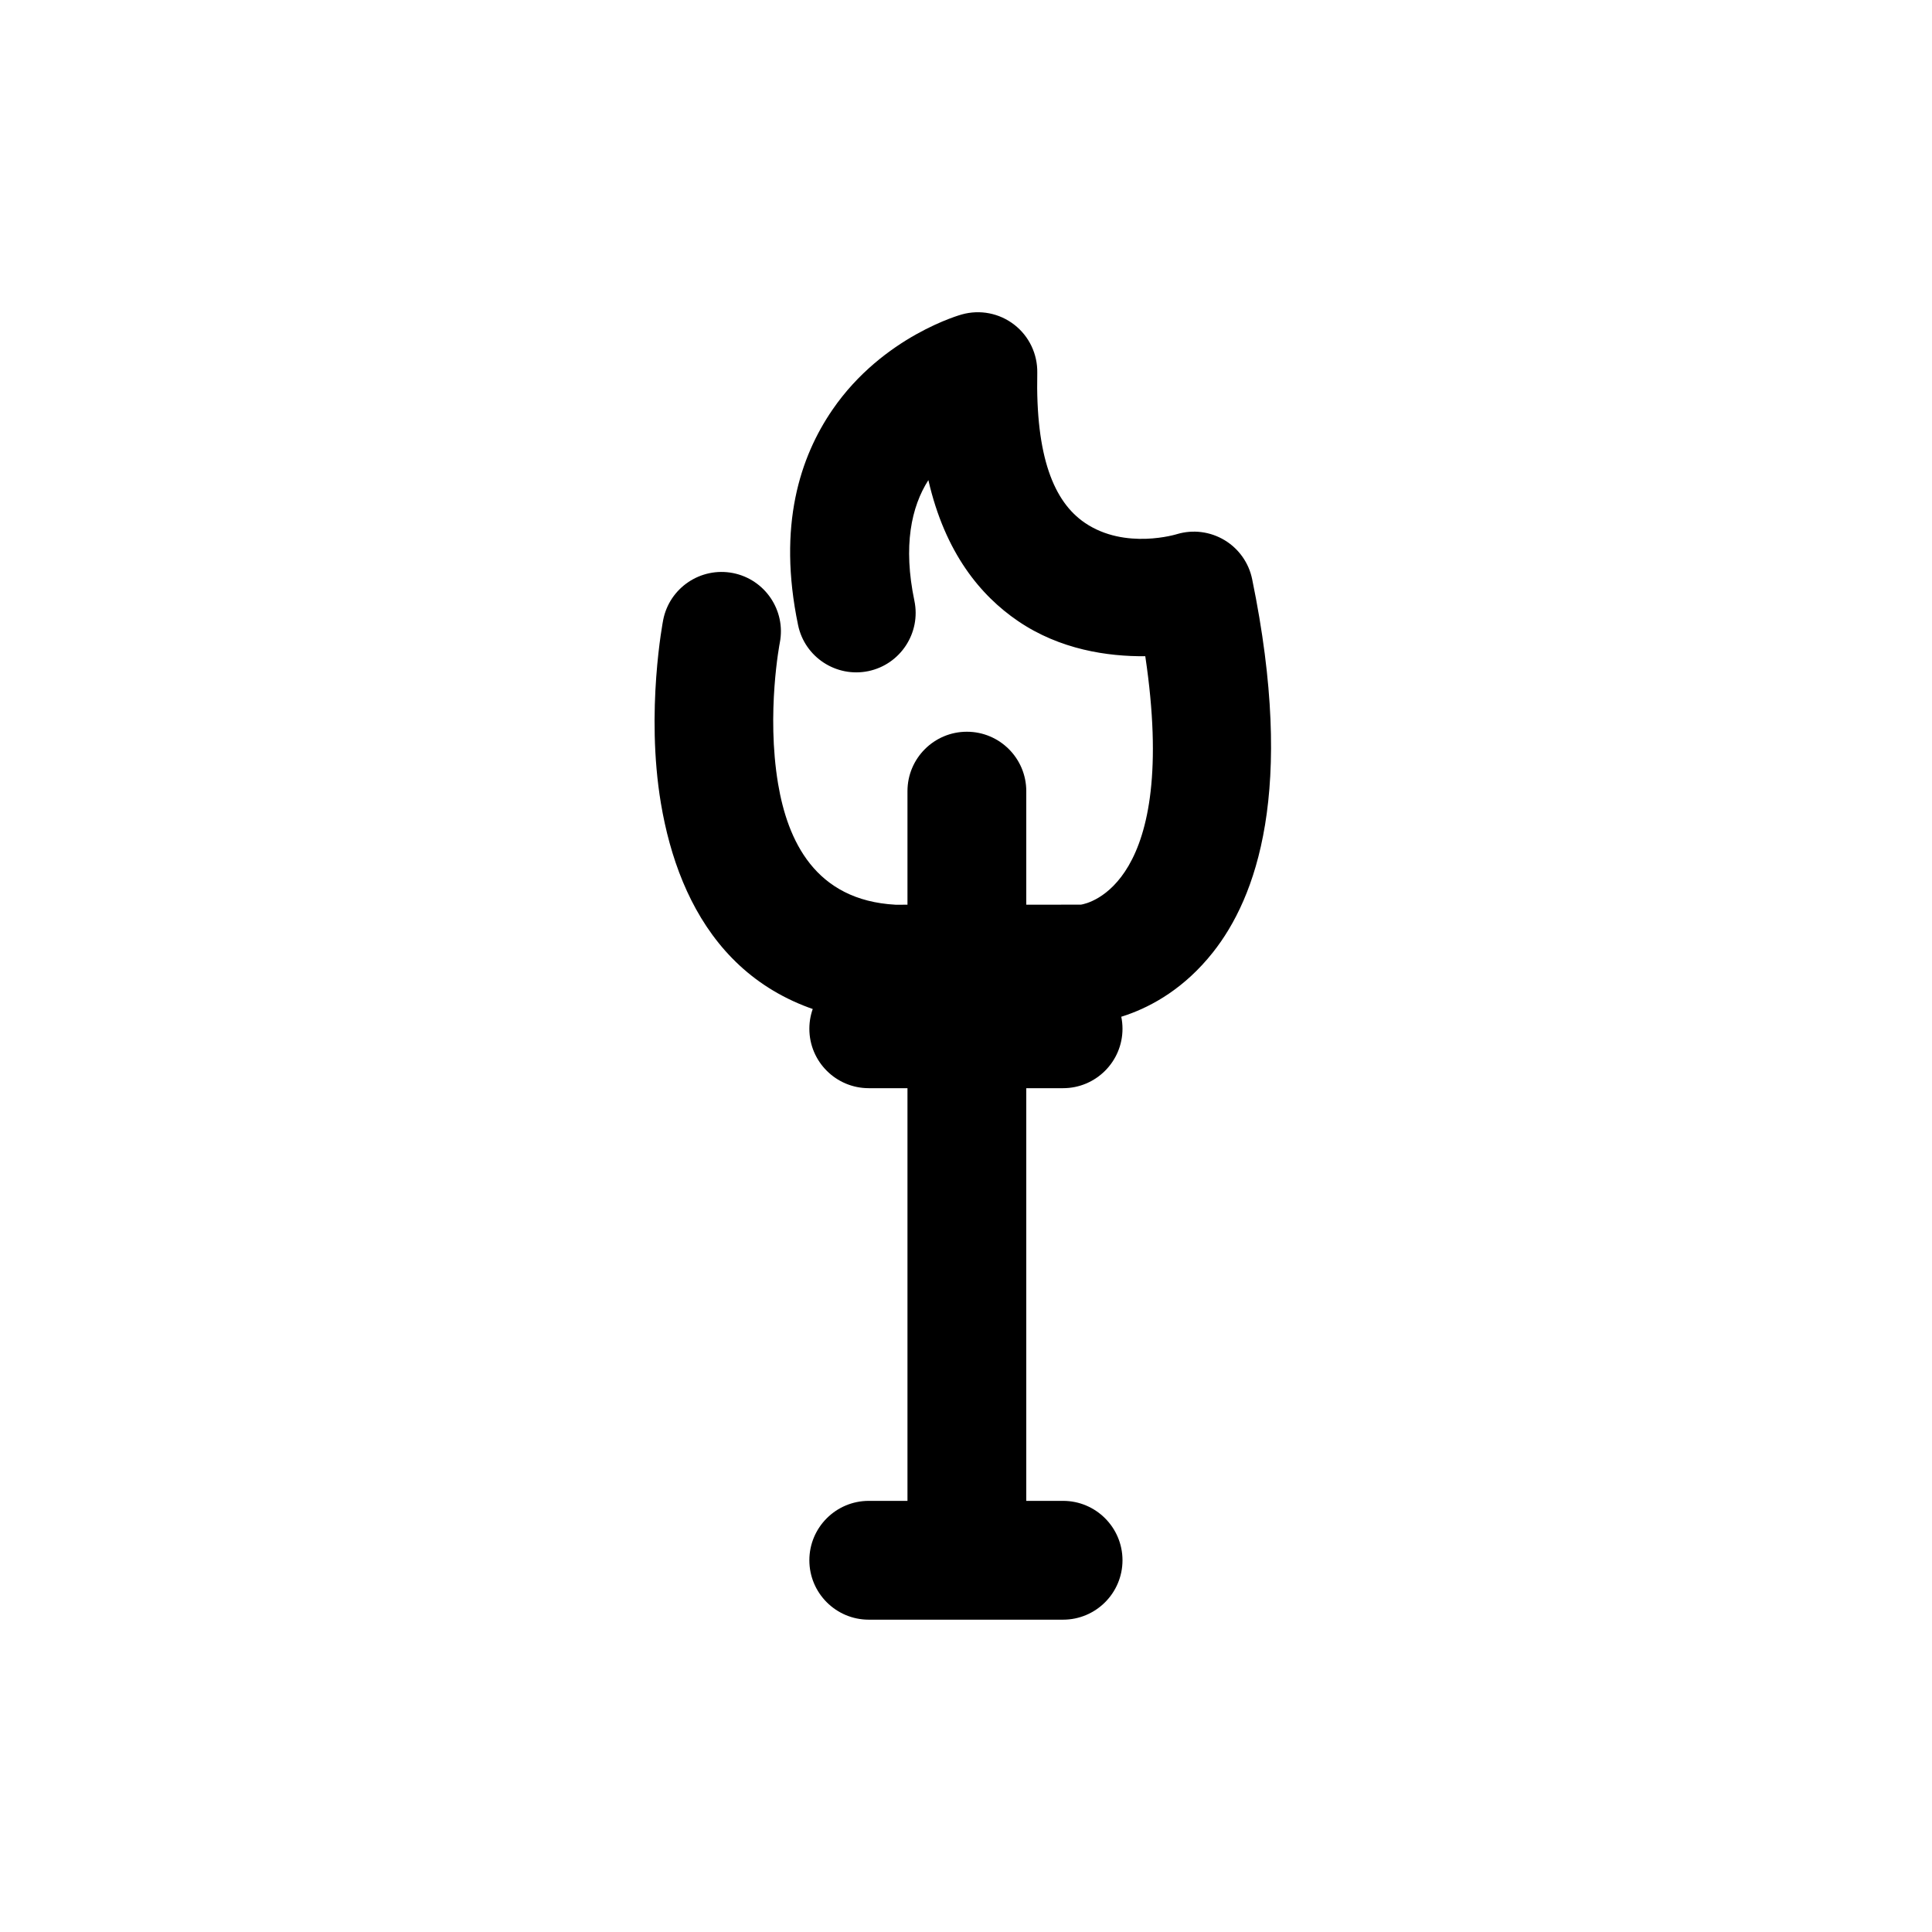
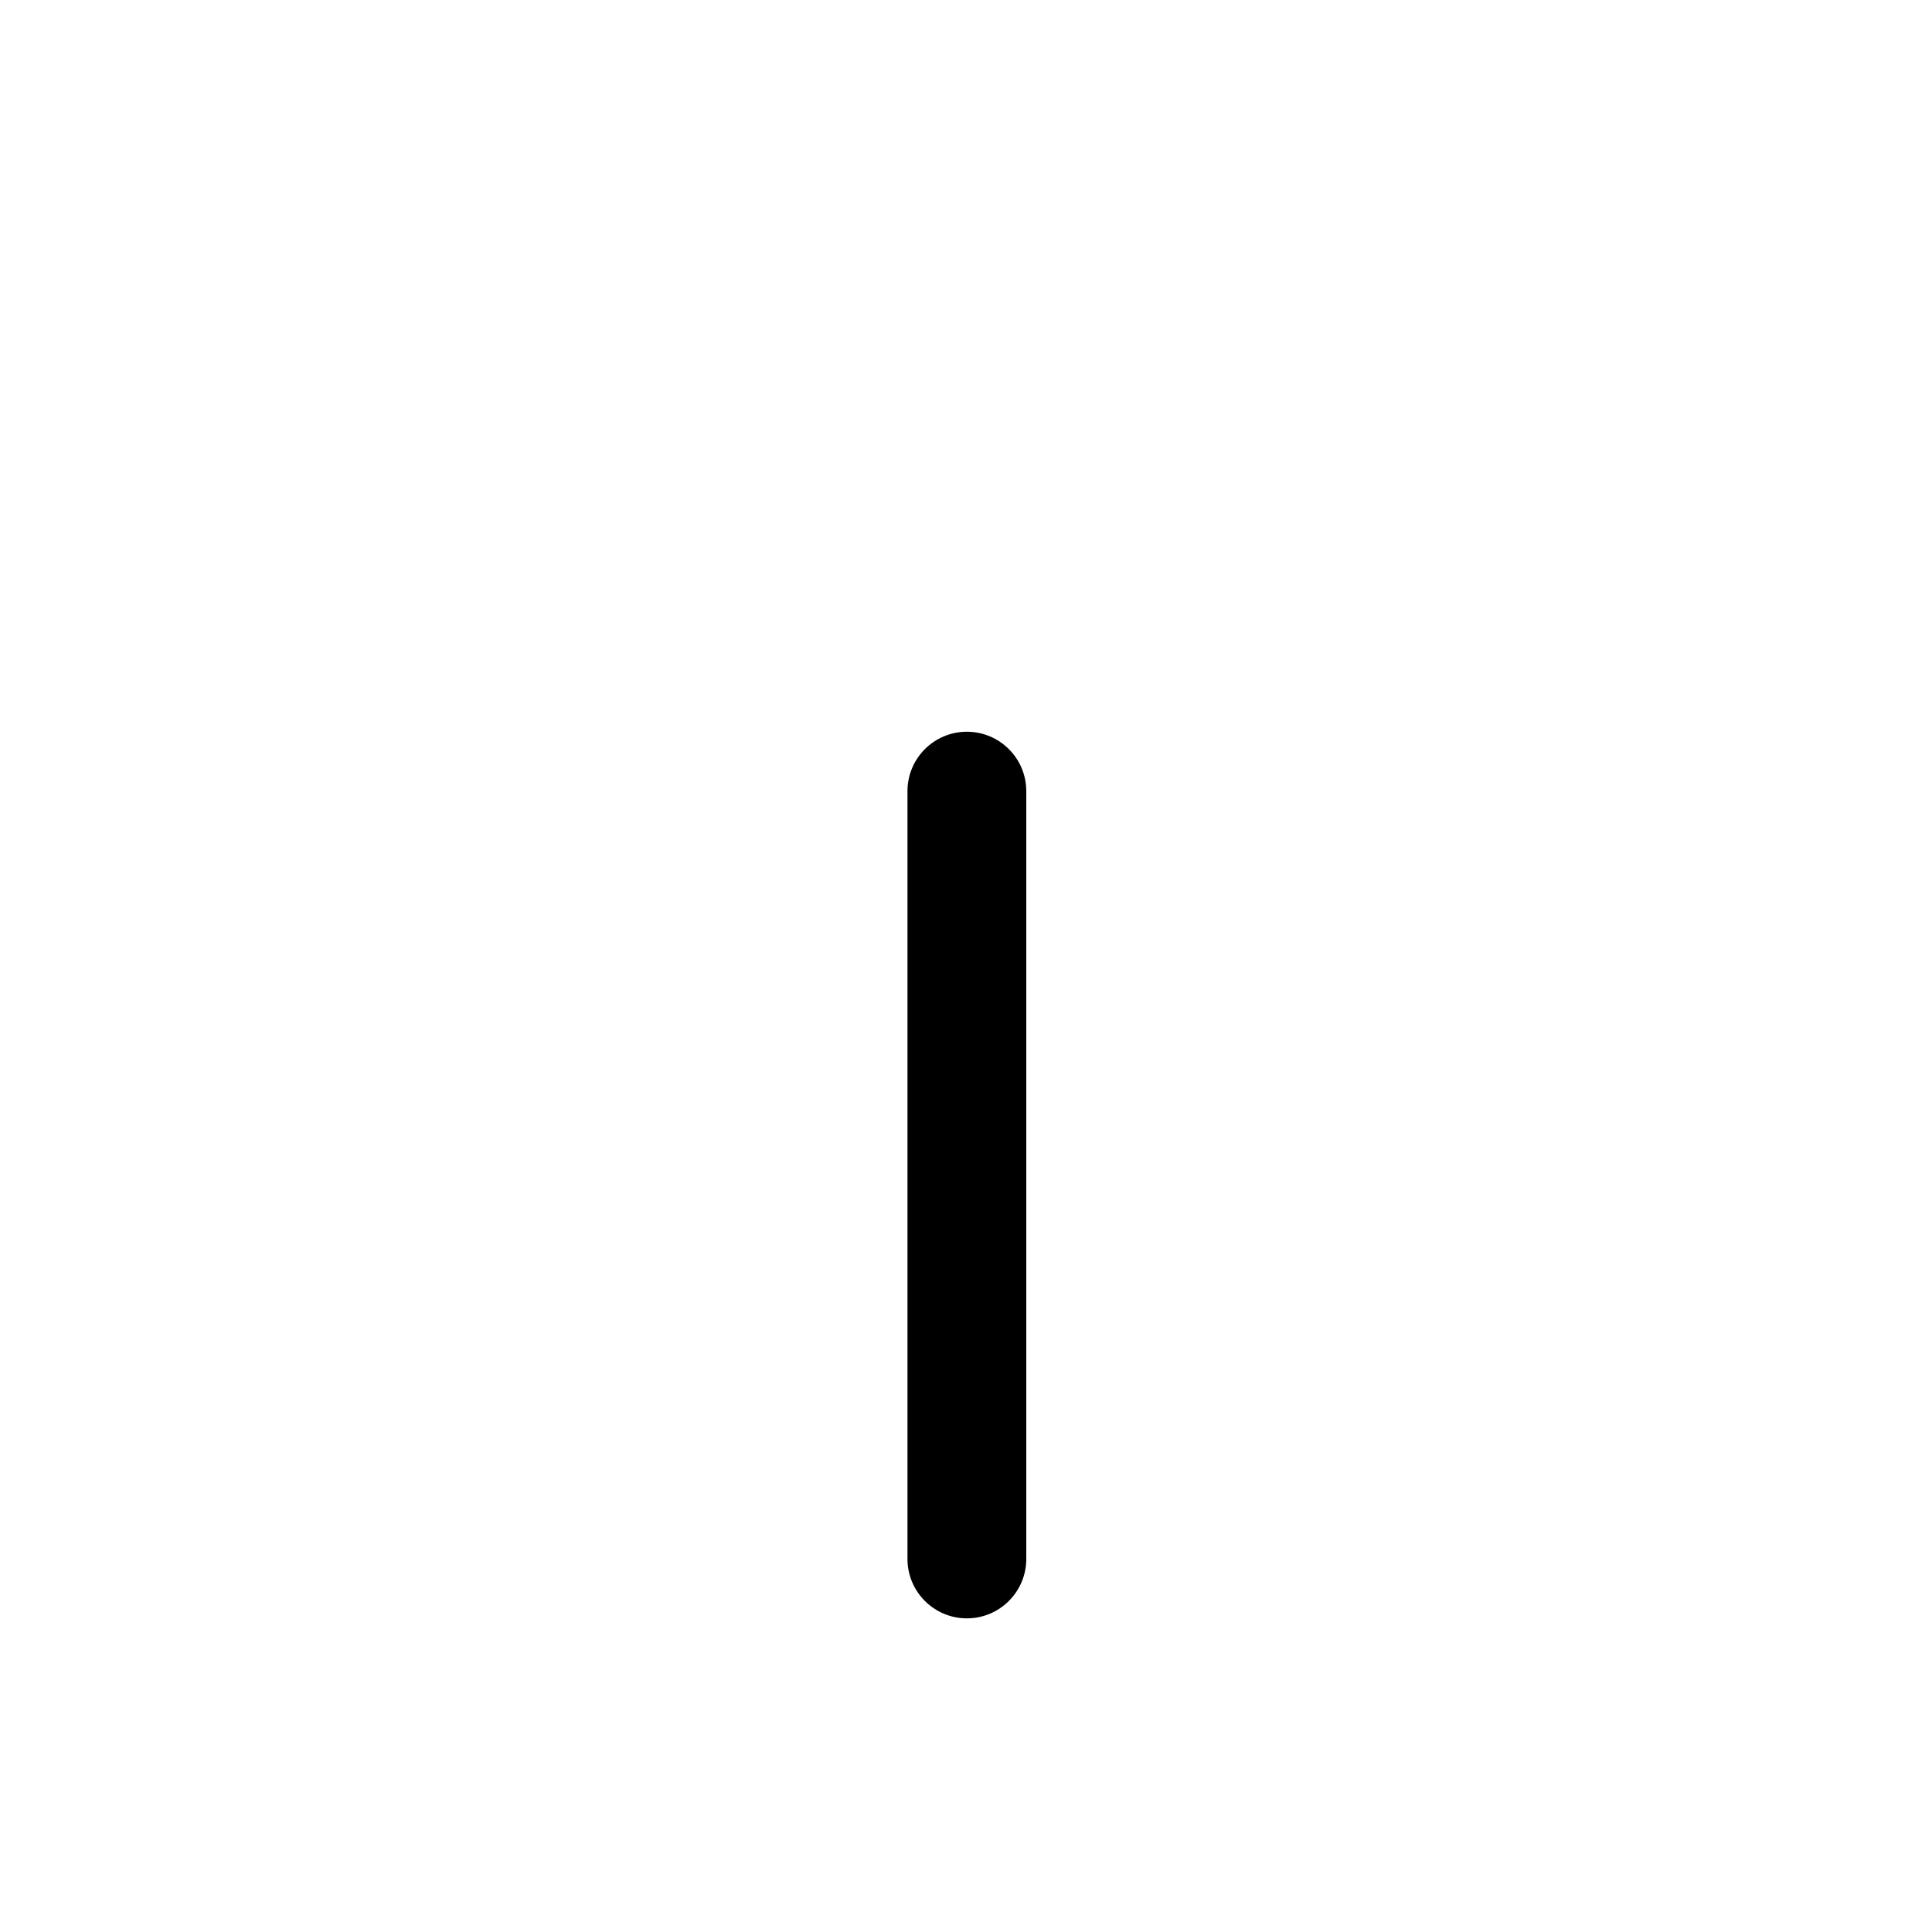
<svg xmlns="http://www.w3.org/2000/svg" fill="#000000" width="800px" height="800px" version="1.1" viewBox="144 144 512 512">
  <g fill-rule="evenodd">
-     <path d="m390.03 271.24c4.441 19.363 13.887 30.621 23.727 37.328 11.148 7.606 23.82 9.43 33.754 9.336 9.035 60.504-15.098 65.543-17.066 65.84-0.078 0.016-49.121 0.016-49.121 0.016-21.395-1.164-28.605-17.082-31.125-32.055-3.148-18.844 0.457-37.375 0.457-37.375 1.668-8.516-3.906-16.801-12.438-18.469-8.535-1.652-16.801 3.922-18.469 12.438 0 0-4.707 24.105-0.598 48.602 4.754 28.309 20.324 56.395 61.023 58.332 0.234 0.016 0.488 0.016 0.738 0.016h50.285s19.207 0.141 34.242-18.863c11.43-14.438 21.945-42.746 10.391-98.918-0.883-4.312-3.543-8.062-7.32-10.328-3.777-2.266-8.328-2.852-12.547-1.605 0 0-13.746 4.328-24.48-2.992-8.172-5.559-13.066-17.461-12.594-39.723 0.094-4.977-2.156-9.715-6.094-12.77-3.938-3.055-9.086-4.062-13.887-2.723 0 0-20.844 5.637-34.305 25.27-8.535 12.453-14.609 30.637-9.102 57.055 1.762 8.5 10.109 13.965 18.625 12.203 8.5-1.777 13.965-10.125 12.203-18.625-3.039-14.562-0.836-24.891 3.699-31.992z" />
    <path d="m384.49 353.66v203.48c0 8.691 7.055 15.742 15.742 15.742 8.691 0 15.742-7.055 15.742-15.742v-203.48c0-8.691-7.055-15.742-15.742-15.742-8.691 0-15.742 7.055-15.742 15.742z" />
-     <path d="m374.23 573.23h51.5c8.676 0 15.742-7.055 15.742-15.742 0-8.691-7.07-15.742-15.742-15.742h-51.5c-8.691 0-15.742 7.055-15.742 15.742 0 8.691 7.055 15.742 15.742 15.742z" />
-     <path d="m374.23 432.38h51.5c8.676 0 15.742-7.055 15.742-15.742 0-8.691-7.07-15.742-15.742-15.742h-51.5c-8.691 0-15.742 7.055-15.742 15.742 0 8.691 7.055 15.742 15.742 15.742z" />
  </g>
</svg>